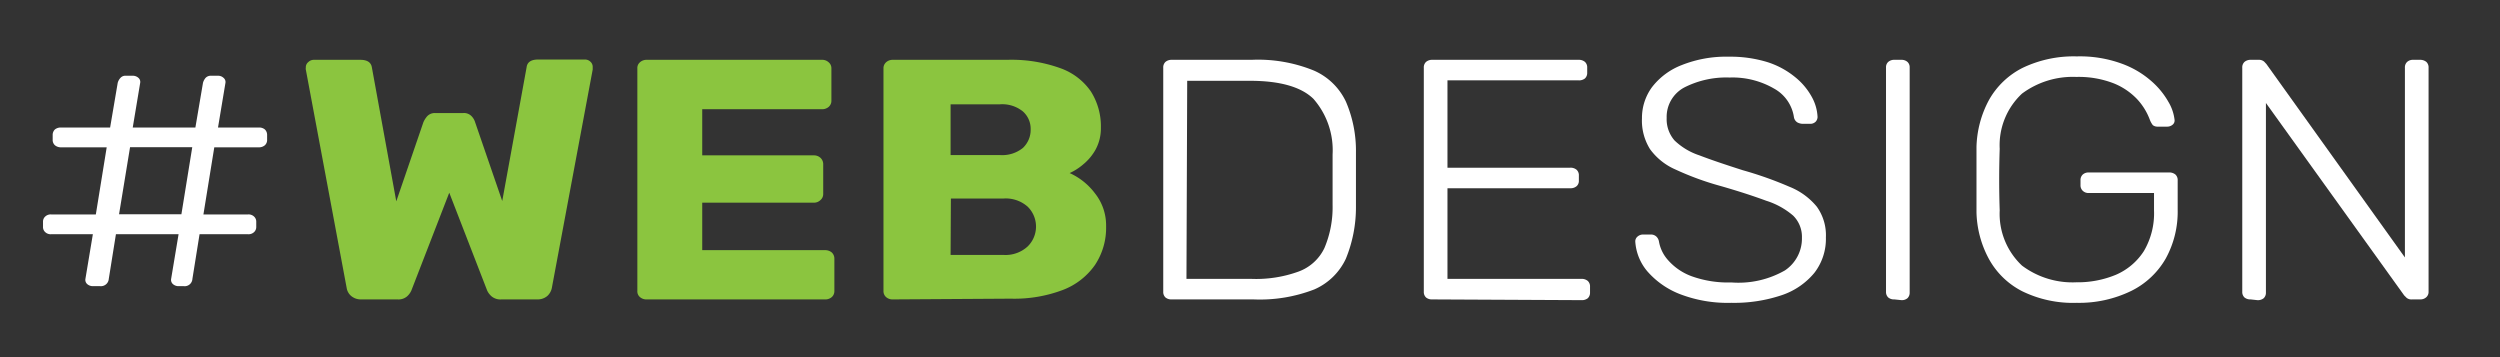
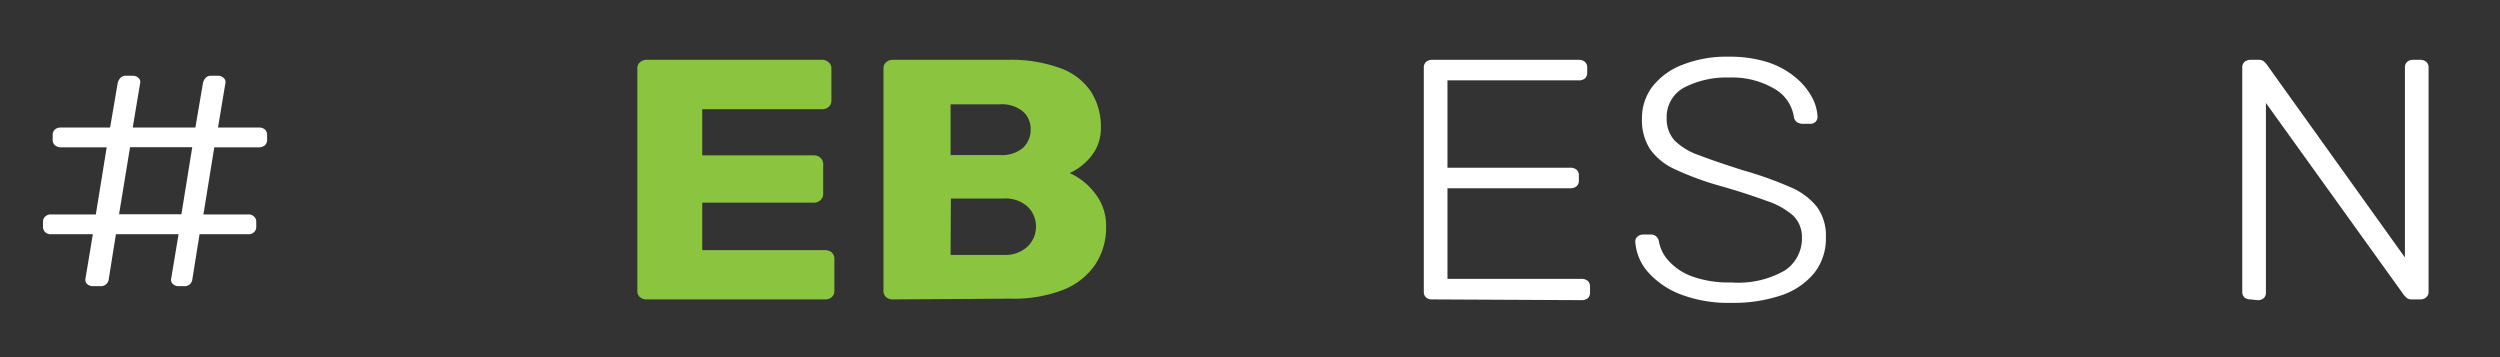
<svg xmlns="http://www.w3.org/2000/svg" id="Calque_1" data-name="Calque 1" viewBox="0 0 168 24">
  <rect x="0" y="0" width="168" height="24" fill="#333333" stroke="none" />
  <defs>
    <style>.cls-1{fill:none;}.cls-2{fill:#fff;}.cls-3{fill:#8bc53f;}</style>
  </defs>
  <rect class="cls-1" width="168" height="24" />
  <path class="cls-2" d="M117.24,91.56a.57.57,0,0,1-.38-.14.38.38,0,0,1-.12-.35l.5-3h-2.8a.53.53,0,0,1-.4-.14.46.46,0,0,1-.15-.36v-.33a.46.46,0,0,1,.15-.36.53.53,0,0,1,.4-.14h3l.73-4.51H115.1a.62.62,0,0,1-.41-.14.47.47,0,0,1-.15-.37v-.32a.5.5,0,0,1,.15-.37.61.61,0,0,1,.41-.13h3.3l.51-3a.77.77,0,0,1,.18-.33.44.44,0,0,1,.37-.15h.46a.56.56,0,0,1,.38.14.36.36,0,0,1,.12.34l-.5,3h4.21l.51-3a.87.87,0,0,1,.17-.33.48.48,0,0,1,.38-.15h.46a.53.53,0,0,1,.37.14.36.36,0,0,1,.13.34l-.5,3h2.75a.58.58,0,0,1,.4.13.5.5,0,0,1,.15.37v.32a.47.47,0,0,1-.15.37.59.59,0,0,1-.4.14h-3l-.73,4.51h3a.53.53,0,0,1,.4.14.46.46,0,0,1,.15.36v.33a.46.46,0,0,1-.15.36.53.53,0,0,1-.4.14h-3.26l-.48,3a.52.52,0,0,1-.58.49H123a.56.56,0,0,1-.38-.14.38.38,0,0,1-.12-.35l.5-3h-4.21l-.48,3a.53.53,0,0,1-.58.49ZM119,86.73h4.19l.73-4.51h-4.18Z" transform="translate(-111 -72.33)" />
-   <path class="cls-3" d="M135.28,92.45a1,1,0,0,1-.68-.23.88.88,0,0,1-.3-.52L131.55,77a.16.16,0,0,1,0-.09v-.07a.45.45,0,0,1,.17-.34.53.53,0,0,1,.36-.15h3.13q.7,0,.78.51l1.64,9,1.82-5.31a1.52,1.52,0,0,1,.25-.4.69.69,0,0,1,.58-.22h1.82a.7.7,0,0,1,.6.22,1,1,0,0,1,.23.4l1.82,5.29,1.64-9q.07-.51.78-.51h3.13a.52.52,0,0,1,.38.15.46.46,0,0,1,.15.34V77l-2.75,14.7a1,1,0,0,1-.3.52,1,1,0,0,1-.68.23h-2.4a.93.93,0,0,1-.66-.2,1.2,1.2,0,0,1-.3-.39l-2.55-6.58-2.55,6.58a1.15,1.15,0,0,1-.29.39.88.88,0,0,1-.64.2Z" transform="translate(-111 -72.33)" />
  <path class="cls-3" d="M154.46,92.45a.65.65,0,0,1-.46-.16.5.5,0,0,1-.17-.41V76.93a.5.5,0,0,1,.17-.41.65.65,0,0,1,.46-.17h11.78a.63.63,0,0,1,.45.17.51.51,0,0,1,.18.41v2.16a.54.54,0,0,1-.18.42.67.67,0,0,1-.45.16h-8.05v3.1h7.49a.65.65,0,0,1,.46.17.58.58,0,0,1,.18.43v2a.53.53,0,0,1-.18.4.62.62,0,0,1-.46.18h-7.49v3.19h8.25a.69.69,0,0,1,.46.16.57.57,0,0,1,.17.42v2.16a.53.53,0,0,1-.17.41.65.65,0,0,1-.46.16Z" transform="translate(-111 -72.33)" />
  <path class="cls-3" d="M171,92.45a.65.65,0,0,1-.46-.16.53.53,0,0,1-.17-.41V76.93a.53.53,0,0,1,.17-.41.65.65,0,0,1,.46-.17h7.69a9.66,9.66,0,0,1,3.56.56,4.19,4.19,0,0,1,2.06,1.57,4.38,4.38,0,0,1,.67,2.43,3,3,0,0,1-.35,1.46,3.48,3.48,0,0,1-.83,1,3.8,3.8,0,0,1-.92.59,4.37,4.37,0,0,1,1.7,1.36,3.46,3.46,0,0,1,.75,2.21,4.51,4.51,0,0,1-.75,2.61,4.66,4.66,0,0,1-2.17,1.68,9.2,9.2,0,0,1-3.49.58Zm3.88-9.7h3.31a2.21,2.21,0,0,0,1.55-.48,1.67,1.67,0,0,0,.52-1.25,1.56,1.56,0,0,0-.52-1.2,2.21,2.21,0,0,0-1.55-.48h-3.31Zm0,6.71h3.54a2.19,2.19,0,0,0,1.64-.57,1.87,1.87,0,0,0,0-2.67,2.22,2.22,0,0,0-1.62-.55h-3.54Z" transform="translate(-111 -72.33)" />
-   <path class="cls-2" d="M189.73,92.45a.61.61,0,0,1-.41-.13.5.5,0,0,1-.15-.37V76.88a.5.5,0,0,1,.15-.39.62.62,0,0,1,.41-.14h5.37a9.93,9.93,0,0,1,4.19.72,4.26,4.26,0,0,1,2.16,2.1,8.35,8.35,0,0,1,.67,3.39c0,.69,0,1.3,0,1.83s0,1.14,0,1.83a9.11,9.11,0,0,1-.68,3.5,4.18,4.18,0,0,1-2.12,2.06,10.15,10.15,0,0,1-4.09.67Zm1-1.38h4.34a8.37,8.37,0,0,0,3.19-.49A3.1,3.1,0,0,0,200,89a7,7,0,0,0,.55-2.88c0-.46,0-.87,0-1.21v-1c0-.34,0-.74,0-1.2a5.23,5.23,0,0,0-1.29-3.74c-.82-.8-2.25-1.21-4.26-1.21h-4.22Z" transform="translate(-111 -72.33)" />
  <path class="cls-2" d="M207.24,92.45a.61.61,0,0,1-.41-.13.5.5,0,0,1-.15-.37V76.88a.5.5,0,0,1,.15-.39.62.62,0,0,1,.41-.14h9.84a.63.63,0,0,1,.43.14.5.5,0,0,1,.15.39v.35a.5.5,0,0,1-.15.37.63.63,0,0,1-.43.13h-8.81V83.6h8.25a.62.62,0,0,1,.43.14.5.5,0,0,1,.15.39v.34a.47.47,0,0,1-.15.37.62.62,0,0,1-.43.14h-8.25v6.09h9a.63.63,0,0,1,.43.14.5.5,0,0,1,.15.39V92a.5.5,0,0,1-.15.37.63.63,0,0,1-.43.13Z" transform="translate(-111 -72.33)" />
  <path class="cls-2" d="M227.35,92.68a8.93,8.93,0,0,1-3.47-.59,5.58,5.58,0,0,1-2.19-1.54,3.43,3.43,0,0,1-.8-2,.42.42,0,0,1,.15-.32.56.56,0,0,1,.38-.14h.5a.53.53,0,0,1,.39.14.59.59,0,0,1,.17.32,2.52,2.52,0,0,0,.63,1.28,3.9,3.9,0,0,0,1.56,1.06,7.21,7.21,0,0,0,2.68.42,6.28,6.28,0,0,0,3.6-.81,2.58,2.58,0,0,0,1.14-2.2,2,2,0,0,0-.59-1.48,5.13,5.13,0,0,0-1.81-1c-.81-.3-1.84-.64-3.1-1a19.41,19.41,0,0,1-3-1.1,4.17,4.17,0,0,1-1.71-1.37,3.62,3.62,0,0,1-.54-2.07,3.49,3.49,0,0,1,.68-2.1,4.62,4.62,0,0,1,2-1.48,8.06,8.06,0,0,1,3.17-.56,8.45,8.45,0,0,1,2.6.37,5.63,5.63,0,0,1,1.84,1,4.46,4.46,0,0,1,1.11,1.31,3.06,3.06,0,0,1,.4,1.37.48.48,0,0,1-.12.31.51.51,0,0,1-.41.15h-.5a.82.82,0,0,1-.32-.09.51.51,0,0,1-.24-.37,2.63,2.63,0,0,0-1.32-1.9,5.57,5.57,0,0,0-3-.75,6.21,6.21,0,0,0-3.05.67A2.24,2.24,0,0,0,223,80.26a2.17,2.17,0,0,0,.53,1.51,4.4,4.4,0,0,0,1.67,1c.75.29,1.73.62,2.92,1a24.81,24.81,0,0,1,3.13,1.11,4.56,4.56,0,0,1,1.84,1.34,3.28,3.28,0,0,1,.61,2.06,3.73,3.73,0,0,1-.77,2.38,4.83,4.83,0,0,1-2.18,1.5A10,10,0,0,1,227.35,92.68Z" transform="translate(-111 -72.33)" />
-   <path class="cls-2" d="M238.3,92.45a.59.59,0,0,1-.41-.13.5.5,0,0,1-.15-.37V76.86a.48.48,0,0,1,.15-.37.6.6,0,0,1,.41-.14h.48a.59.59,0,0,1,.4.14.48.48,0,0,1,.15.37V92a.5.5,0,0,1-.15.37.58.58,0,0,1-.4.13Z" transform="translate(-111 -72.33)" />
-   <path class="cls-2" d="M250.56,92.68a7.76,7.76,0,0,1-3.65-.77,5.29,5.29,0,0,1-2.24-2.15,6.91,6.91,0,0,1-.85-3.17c0-.69,0-1.42,0-2.19s0-1.49,0-2.18a7,7,0,0,1,.85-3.19,5.35,5.35,0,0,1,2.25-2.14,7.93,7.93,0,0,1,3.64-.77,8.18,8.18,0,0,1,3,.48,6.21,6.21,0,0,1,2,1.17,5.34,5.34,0,0,1,1.16,1.41,3,3,0,0,1,.41,1.2.36.36,0,0,1-.13.33.57.57,0,0,1-.4.13H256a.5.5,0,0,1-.33-.1,1.39,1.39,0,0,1-.2-.36,4.16,4.16,0,0,0-.84-1.37,4.46,4.46,0,0,0-1.59-1.08,6.5,6.5,0,0,0-2.51-.43,5.72,5.72,0,0,0-3.65,1.12,4.74,4.74,0,0,0-1.5,3.71q-.07,2.07,0,4.14a4.77,4.77,0,0,0,1.5,3.71,5.66,5.66,0,0,0,3.65,1.12,6.69,6.69,0,0,0,2.67-.51,4.21,4.21,0,0,0,1.87-1.59,5,5,0,0,0,.68-2.73V85.3h-4.39a.54.54,0,0,1-.4-.15.5.5,0,0,1-.15-.38v-.32a.5.5,0,0,1,.15-.39.57.57,0,0,1,.4-.14h5.4a.63.63,0,0,1,.43.14.5.5,0,0,1,.15.39v2a6.5,6.5,0,0,1-.8,3.25,5.44,5.44,0,0,1-2.32,2.18A8,8,0,0,1,250.56,92.68Z" transform="translate(-111 -72.33)" />
  <path class="cls-2" d="M262.24,92.45a.61.61,0,0,1-.41-.13.5.5,0,0,1-.15-.37V76.88a.5.5,0,0,1,.15-.39.62.62,0,0,1,.41-.14h.53a.54.54,0,0,1,.38.12l.15.16,9.31,13V76.88a.5.5,0,0,1,.15-.39.57.57,0,0,1,.4-.14h.46a.65.65,0,0,1,.43.14.5.5,0,0,1,.15.39V91.93a.48.48,0,0,1-.15.37.58.58,0,0,1-.41.15h-.55a.5.5,0,0,1-.37-.11l-.16-.16-9.29-12.93V92a.5.5,0,0,1-.15.37.61.61,0,0,1-.43.13Z" transform="translate(-111 -72.33)" />
</svg>